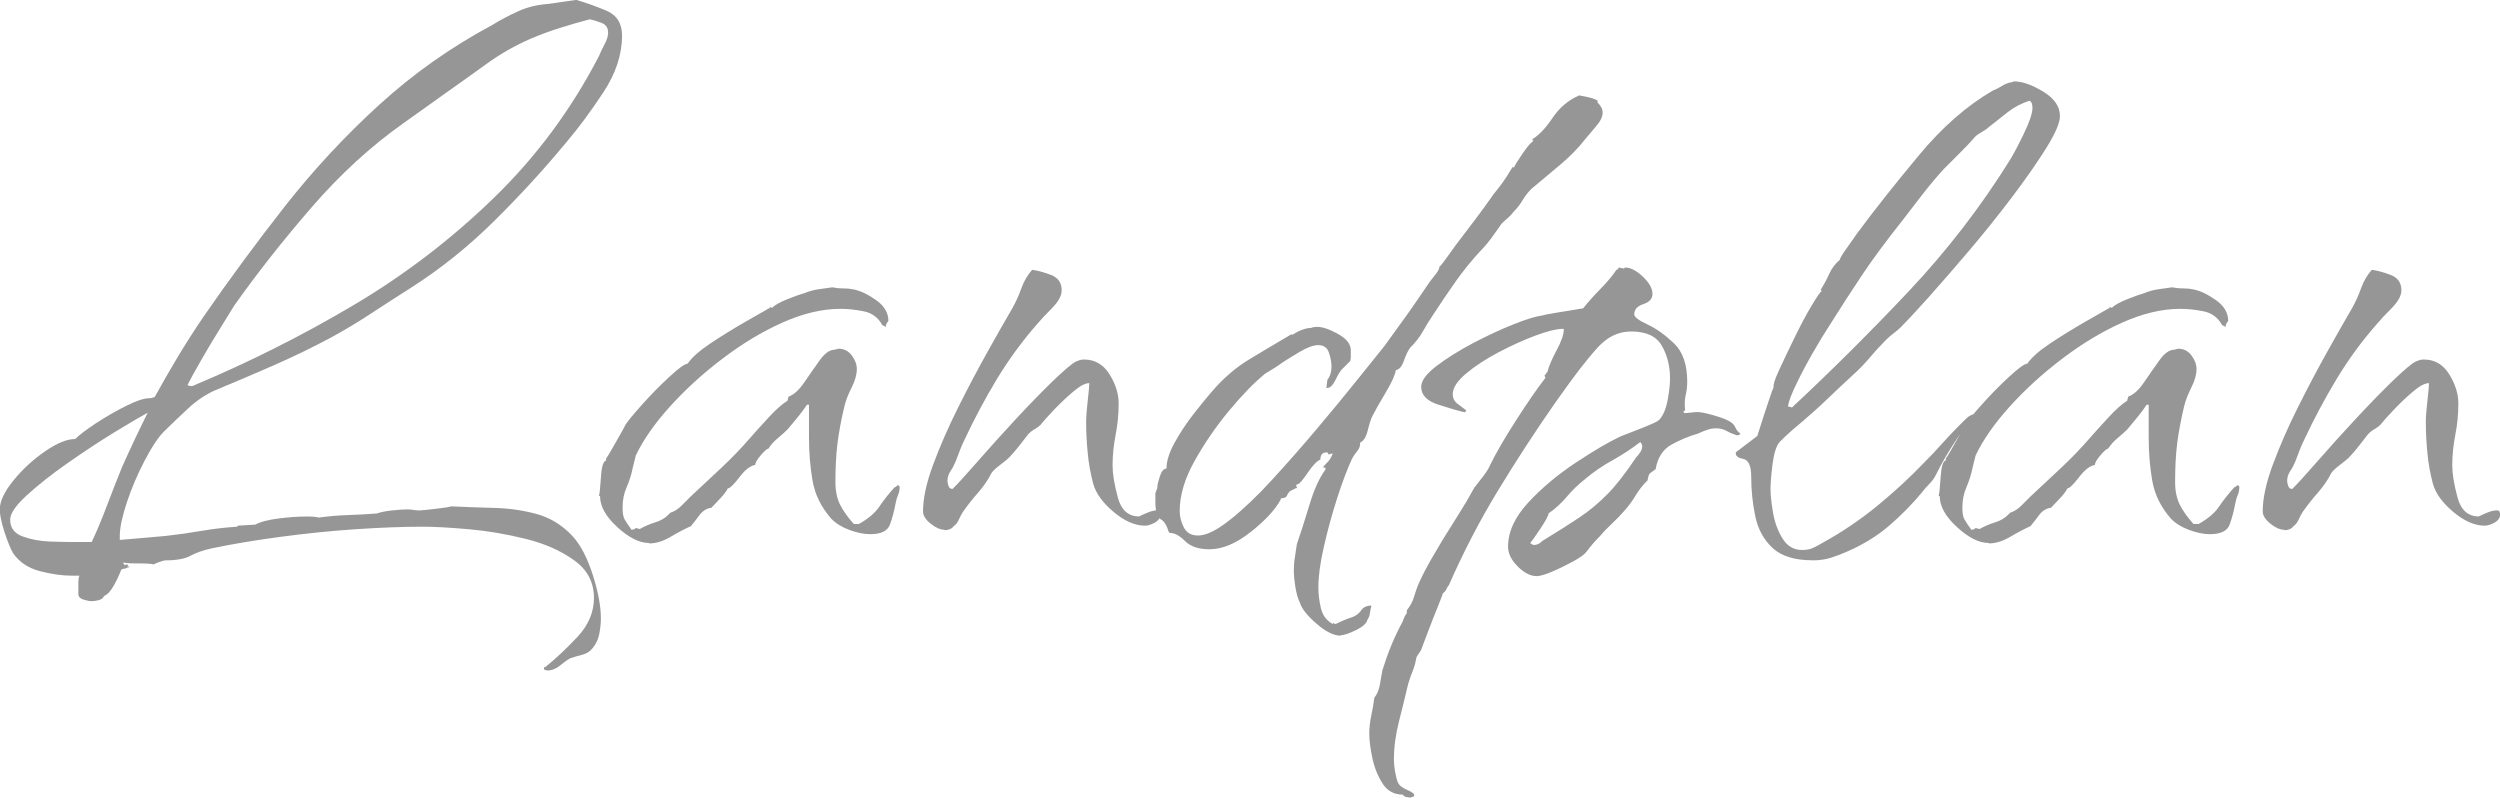
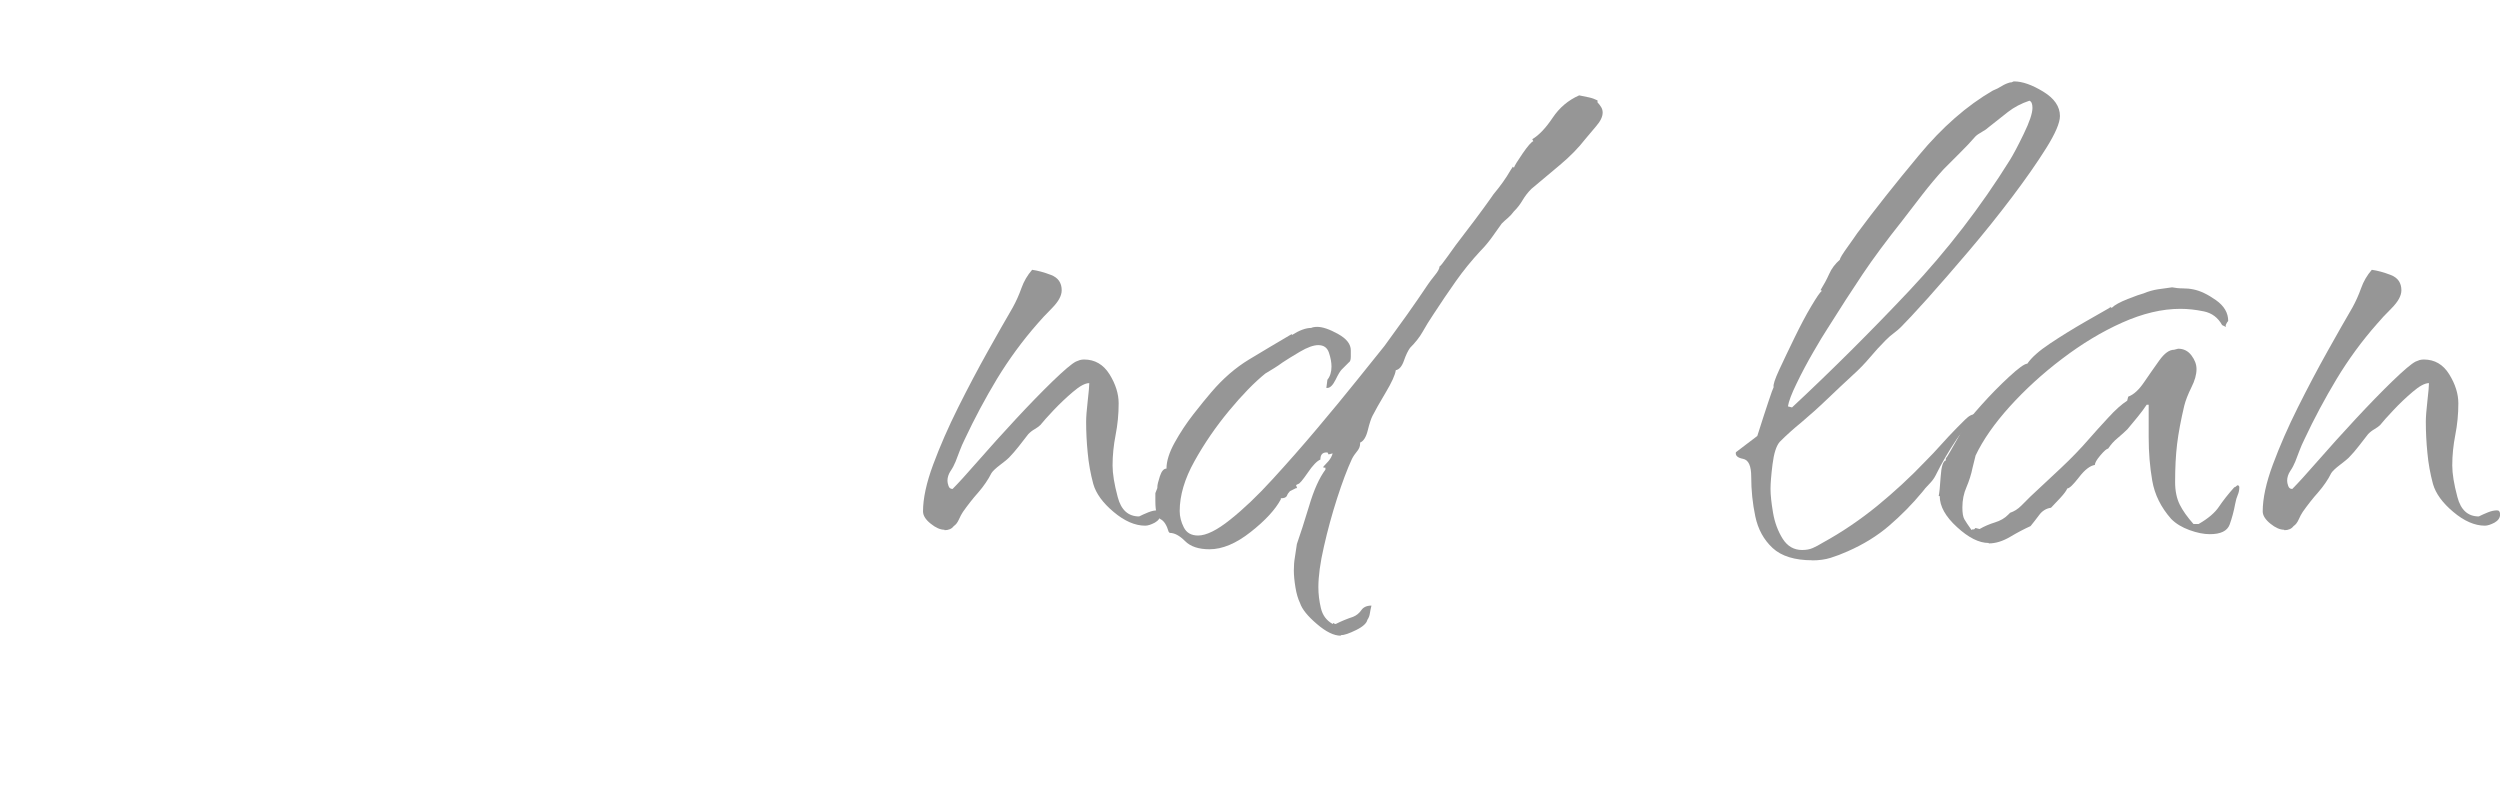
<svg xmlns="http://www.w3.org/2000/svg" id="_レイヤー_2" data-name="レイヤー 2" viewBox="0 0 238.32 76.04">
  <defs>
    <style>
      .cls-1 {
        fill: #969696;
        stroke-width: 0px;
      }
    </style>
  </defs>
  <g id="_製作レイヤー" data-name="製作レイヤー">
    <g>
-       <path class="cls-1" d="m52.15,63.9c-.13,0-.23-.03-.29-.1v-.19h.1c.97-.78,1.99-1.73,3.06-2.87,1.07-1.13,1.6-2.38,1.6-3.74,0-1.49-.63-2.69-1.89-3.59-1.26-.91-2.8-1.59-4.61-2.04-1.81-.45-3.63-.76-5.44-.92-1.81-.16-3.27-.24-4.37-.24-1.88,0-4.02.08-6.41.24-2.4.16-4.79.41-7.19.73-2.4.32-4.53.68-6.41,1.07-.91.19-1.62.44-2.14.73-.52.29-1.33.44-2.43.44-.07,0-.24.05-.53.15-.29.1-.47.18-.53.24-.19-.07-.7-.1-1.5-.1s-1.28-.03-1.41-.1v.1l.1.1v.1c.06-.07.16-.1.29-.1.06.06.06.13,0,.19h.19l-.1.1h-.1c-.07.06-.15.1-.24.1s-.21.03-.34.1c-.19.52-.44,1.04-.73,1.55-.29.52-.6.84-.92.97-.07.19-.23.32-.49.39-.26.06-.49.1-.68.1s-.45-.05-.78-.15c-.32-.1-.49-.28-.49-.53v-1.17c0-.19.03-.39.1-.58h-.68c-.97,0-2.01-.15-3.11-.44-1.1-.29-1.94-.86-2.53-1.7-.26-.45-.53-1.13-.83-2.04-.29-.91-.44-1.62-.44-2.14,0-.78.44-1.7,1.31-2.77s1.88-1.99,3.01-2.77c1.13-.78,2.09-1.17,2.87-1.17.39-.39,1.05-.89,1.99-1.51.94-.61,1.89-1.17,2.87-1.65.97-.49,1.71-.73,2.23-.73.13,0,.23-.02.29-.05.06-.03.13-.05.19-.05.71-1.29,1.46-2.59,2.23-3.88.78-1.29,1.59-2.56,2.43-3.79,2.46-3.56,5.05-7.07,7.77-10.54,2.72-3.46,5.71-6.68,8.98-9.66,3.27-2.98,6.85-5.5,10.73-7.58.84-.52,1.7-.97,2.57-1.36.87-.39,1.83-.61,2.86-.68.45-.06.89-.13,1.31-.19.42-.06.86-.13,1.31-.19.91.26,1.86.6,2.86,1.02,1,.42,1.51,1.21,1.51,2.38,0,1.81-.6,3.63-1.8,5.44-1.2,1.81-2.35,3.37-3.45,4.66-2.14,2.59-4.45,5.12-6.94,7.58-2.49,2.46-5.16,4.6-8.01,6.41-1.23.78-2.46,1.57-3.69,2.38-1.23.81-2.49,1.57-3.79,2.28-1.81.97-3.64,1.86-5.49,2.67-1.85.81-3.71,1.6-5.58,2.38-.91.39-1.78.97-2.62,1.75-.84.78-1.62,1.52-2.33,2.23-.52.52-1.12,1.42-1.8,2.72-.68,1.3-1.25,2.62-1.7,3.98-.45,1.36-.68,2.43-.68,3.21v.39c.71-.06,1.46-.13,2.23-.19.78-.06,1.49-.13,2.14-.19,1.17-.13,2.31-.29,3.45-.49,1.13-.19,2.25-.32,3.35-.39l.1-.1,1.65-.1c.45-.26,1.18-.45,2.19-.58,1-.13,1.89-.19,2.67-.19.58,0,.97.03,1.17.1.97-.13,1.91-.21,2.82-.24.91-.03,1.81-.08,2.72-.15.39-.13.87-.23,1.46-.29.58-.06,1.07-.1,1.46-.1.19,0,.39.02.58.05.19.03.39.05.58.05.13,0,.63-.05,1.51-.15s1.38-.18,1.5-.24c1.29.06,2.65.11,4.08.15,1.42.03,2.78.23,4.08.58,1.29.36,2.43,1.05,3.4,2.09.78.84,1.42,2.07,1.94,3.69.52,1.62.78,3.01.78,4.18,0,.45-.05.94-.15,1.46-.1.52-.31.97-.63,1.36-.26.32-.58.53-.97.63-.39.1-.78.21-1.17.34-.33.19-.67.44-1.02.73-.36.29-.76.44-1.21.44ZM6.8,51.67h1.94c.52-1.1,1.02-2.3,1.5-3.59.49-1.29.96-2.49,1.41-3.59.78-1.75,1.59-3.46,2.43-5.15-.71.39-1.78,1.02-3.21,1.89-1.42.87-2.9,1.85-4.42,2.91-1.52,1.07-2.82,2.09-3.88,3.06s-1.6,1.75-1.6,2.33c0,.78.39,1.31,1.17,1.6.78.29,1.63.45,2.57.49.94.03,1.63.05,2.09.05Zm11.07-14.96c.26.13.49.13.68,0,5.24-2.2,10.29-4.74,15.15-7.62,4.86-2.88,9.31-6.28,13.35-10.2,4.05-3.92,7.4-8.43,10.05-13.55.13-.32.31-.69.53-1.12.23-.42.34-.79.34-1.12,0-.45-.21-.76-.63-.92-.42-.16-.79-.27-1.12-.34-.97.26-1.93.53-2.86.83-.94.29-1.86.63-2.77,1.02-1.49.65-2.88,1.44-4.18,2.38-1.3.94-2.59,1.86-3.88,2.77l-4.08,2.91c-3.11,2.2-6.02,4.87-8.74,8.01-2.72,3.14-5.18,6.26-7.38,9.37-.19.32-.62,1-1.26,2.04-.65,1.04-1.28,2.09-1.89,3.16-.62,1.07-1.05,1.86-1.31,2.38Z" />
-       <path class="cls-1" d="m61.86,51.76c-.91,0-1.91-.5-3.01-1.51-1.1-1-1.65-1.99-1.65-2.96h-.1c.06-.26.13-.87.19-1.85s.23-1.49.49-1.55v-.19c.06-.06.23-.32.49-.78.26-.45.53-.94.83-1.46.29-.52.47-.84.53-.97.19-.32.71-.95,1.55-1.89.84-.94,1.71-1.83,2.62-2.67.91-.84,1.49-1.26,1.75-1.26.39-.58,1.12-1.23,2.18-1.94,1.07-.71,2.17-1.39,3.3-2.04,1.13-.65,1.93-1.1,2.38-1.36v-.1l.1.1h.1c.26-.26.76-.53,1.5-.83.74-.29,1.25-.47,1.51-.53.45-.19.91-.32,1.36-.39.45-.06.91-.13,1.36-.19.32.06.66.1,1.02.1s.69.03,1.02.1c.65.13,1.36.47,2.14,1.02.78.55,1.17,1.21,1.17,1.99-.07.07-.13.16-.19.29-.07.13-.07.23,0,.29l-.39-.19c-.39-.71-.97-1.15-1.75-1.31-.78-.16-1.52-.24-2.23-.24-1.75,0-3.59.44-5.54,1.31s-3.85,2.02-5.73,3.45c-1.88,1.42-3.54,2.95-5,4.56-1.46,1.62-2.54,3.17-3.25,4.66l-.29,1.17c-.13.65-.32,1.26-.58,1.85-.26.58-.39,1.23-.39,1.94,0,.52.06.89.19,1.12.13.23.35.57.68,1.02l.19-.1v.1l.19-.19.39.1c.45-.26.94-.47,1.46-.63.52-.16.94-.4,1.26-.73l.19-.19c.39-.13.74-.35,1.07-.68.32-.32.61-.61.87-.87.97-.91,1.94-1.81,2.91-2.72.97-.91,1.88-1.85,2.72-2.82.45-.52,1.04-1.17,1.75-1.94.71-.78,1.33-1.33,1.85-1.65l.1-.39c.52-.19,1.02-.65,1.5-1.36.49-.71.97-1.41,1.46-2.09s.96-1.02,1.41-1.02l.39-.1c.52,0,.94.21,1.26.63.32.42.49.86.49,1.31,0,.52-.16,1.1-.49,1.75-.33.65-.55,1.23-.68,1.75-.33,1.36-.55,2.57-.68,3.64-.13,1.07-.19,2.28-.19,3.64,0,.84.15,1.55.44,2.14.29.58.73,1.2,1.31,1.85h.49c.91-.52,1.55-1.07,1.94-1.65.39-.58.87-1.2,1.46-1.85.06,0,.16-.06.29-.19.13,0,.19.07.19.19,0,.26-.05.5-.15.73-.1.23-.18.5-.24.83-.13.71-.31,1.38-.53,1.99-.23.62-.86.92-1.89.92-.58,0-1.23-.13-1.94-.39-.71-.26-1.3-.61-1.75-1.07-.97-1.1-1.57-2.31-1.8-3.64-.23-1.33-.34-2.7-.34-4.13v-3.11h-.19c-.26.39-.55.78-.87,1.17-.32.39-.65.78-.97,1.17-.26.26-.57.53-.92.83-.36.29-.67.63-.92,1.02-.13,0-.37.21-.73.63-.36.42-.53.73-.53.92-.45.07-.96.45-1.5,1.17-.55.71-.92,1.07-1.12,1.07-.07.19-.29.5-.68.92-.39.42-.68.73-.87.92-.45.06-.83.29-1.12.68-.29.39-.57.75-.83,1.07-.58.26-1.23.6-1.94,1.02-.71.42-1.39.63-2.04.63Z" />
      <path class="cls-1" d="m90.03,50.5c-.39,0-.83-.19-1.31-.58-.49-.39-.73-.78-.73-1.17,0-1.23.32-2.72.97-4.47.65-1.75,1.44-3.56,2.38-5.44.94-1.88,1.88-3.66,2.82-5.34.94-1.68,1.73-3.07,2.38-4.18.32-.58.6-1.2.83-1.85.23-.65.57-1.23,1.02-1.75.52.07,1.12.23,1.8.49.68.26,1.02.75,1.02,1.46,0,.52-.31,1.08-.92,1.7-.62.62-1.08,1.12-1.41,1.51-1.42,1.62-2.7,3.37-3.84,5.24-1.13,1.88-2.15,3.79-3.06,5.73-.19.39-.36.76-.49,1.12-.13.36-.26.7-.39,1.02-.13.32-.29.63-.49.92-.19.29-.29.6-.29.92,0,.13.03.29.1.49.06.19.19.29.39.29.52-.52,1.33-1.41,2.43-2.67,1.1-1.26,2.3-2.59,3.59-3.98,1.29-1.39,2.48-2.61,3.54-3.64,1.07-1.03,1.8-1.65,2.19-1.85.13-.06.26-.11.39-.15.13-.03.26-.05.39-.05,1.03,0,1.84.47,2.43,1.41.58.94.87,1.86.87,2.77,0,1.04-.1,2.04-.29,3.01-.19.97-.29,1.94-.29,2.91,0,.78.16,1.78.49,3.01.32,1.23,1,1.85,2.04,1.85.26-.13.55-.26.87-.39.32-.13.61-.19.87-.19.19,0,.29.13.29.39,0,.32-.18.58-.53.78-.36.19-.66.29-.92.29-.97,0-1.98-.44-3.01-1.31-1.04-.87-1.68-1.76-1.94-2.67-.26-.97-.44-1.96-.53-2.96-.1-1-.15-1.99-.15-2.96,0-.45.05-1.12.15-1.99.1-.87.15-1.44.15-1.7-.39,0-.91.28-1.55.83-.65.55-1.26,1.13-1.85,1.75-.58.62-1,1.08-1.26,1.41-.13.13-.31.26-.53.39-.23.13-.44.29-.63.49-.26.32-.55.7-.87,1.12-.33.42-.65.79-.97,1.12-.13.13-.4.36-.83.68-.42.32-.7.58-.83.78-.33.65-.75,1.26-1.26,1.85-.52.58-1,1.2-1.46,1.85-.13.19-.26.44-.39.73s-.29.5-.49.63c-.19.26-.49.39-.87.39Z" />
      <path class="cls-1" d="m127.81,60.6c-.65,0-1.41-.37-2.28-1.12-.87-.74-1.41-1.41-1.6-1.99-.19-.39-.34-.89-.44-1.51-.1-.62-.15-1.15-.15-1.6s.03-.87.1-1.26c.06-.39.13-.81.19-1.26.32-.91.71-2.12,1.17-3.64.45-1.52.97-2.67,1.55-3.45v-.19h-.19v-.1c.13-.13.29-.31.49-.53.19-.23.32-.47.39-.73l-.39.1-.1-.19h-.1c-.39,0-.58.23-.58.68-.32.13-.73.55-1.21,1.26-.49.71-.79,1.07-.92,1.07l-.19.1.1.29h-.1l-.58.29c-.13.13-.23.28-.29.44-.07.16-.26.24-.58.24v.1c-.52.97-1.47,2.01-2.87,3.11-1.39,1.1-2.7,1.65-3.93,1.65-1.04,0-1.81-.26-2.33-.78-.52-.52-1-.78-1.46-.78l-.1-.1c-.19-.65-.45-1.05-.78-1.21-.32-.16-.49-.73-.49-1.7v-.78l.19-.49v-.1c0-.19.08-.53.24-1.02.16-.49.37-.73.63-.73,0-.71.26-1.54.78-2.48.52-.94,1.12-1.85,1.8-2.72.68-.87,1.25-1.57,1.7-2.09,1.1-1.29,2.3-2.33,3.59-3.11,1.29-.78,2.65-1.59,4.08-2.43v.1c.71-.45,1.33-.68,1.84-.68.13-.06.32-.1.58-.1.52,0,1.18.23,1.99.68.81.45,1.21.97,1.21,1.55v.63c0,.29-.07.47-.19.53l-.68.68c-.13.13-.33.45-.58.97-.26.52-.52.78-.78.78h-.1l.1-.78c.26-.32.39-.74.39-1.26,0-.39-.08-.83-.24-1.31-.16-.49-.5-.73-1.02-.73-.45,0-1.04.21-1.75.63-.71.42-1.26.76-1.65,1.02-.26.19-.52.37-.78.53-.26.16-.55.34-.87.53-1.04.84-2.19,2.02-3.45,3.54-1.26,1.52-2.36,3.12-3.3,4.81-.94,1.68-1.41,3.27-1.41,4.76,0,.52.13,1.04.39,1.55.26.52.71.78,1.36.78.78,0,1.8-.5,3.06-1.51,1.26-1,2.61-2.28,4.03-3.84,1.42-1.55,2.85-3.17,4.27-4.86,1.42-1.68,2.7-3.24,3.84-4.66,1.13-1.42,1.99-2.49,2.57-3.2.71-.97,1.42-1.96,2.14-2.96.71-1,1.39-1.99,2.04-2.96.13-.19.34-.47.63-.83.29-.35.44-.63.44-.83.06,0,.32-.32.78-.97.45-.65,1-1.39,1.65-2.23.65-.84,1.23-1.62,1.75-2.33.52-.71.84-1.17.97-1.36.32-.39.62-.76.87-1.12.26-.36.52-.76.78-1.21l.19-.29.1.1c.06-.19.34-.65.83-1.36.49-.71.83-1.1,1.02-1.17l-.1-.19c.65-.39,1.29-1.07,1.94-2.04.65-.97,1.49-1.68,2.53-2.14.32.07.63.13.92.19.29.06.57.16.83.29v.19c.13.13.24.28.34.44.1.16.15.34.15.53,0,.39-.21.83-.63,1.31-.42.49-.76.89-1.02,1.21-.65.84-1.46,1.67-2.43,2.48-.97.81-1.88,1.57-2.72,2.28-.32.32-.6.68-.83,1.07-.23.39-.5.75-.83,1.07-.19.26-.39.47-.58.63-.19.16-.39.34-.58.53-.32.45-.65.91-.97,1.36-.33.45-.68.87-1.07,1.26-.84.91-1.62,1.86-2.33,2.87-.71,1-1.42,2.06-2.14,3.16-.39.58-.73,1.13-1.02,1.65-.29.52-.7,1.04-1.21,1.55-.19.26-.39.66-.58,1.21-.19.55-.45.86-.78.92-.06.45-.39,1.17-.97,2.14s-1,1.72-1.26,2.23c-.13.26-.28.71-.44,1.36-.16.65-.41,1.04-.73,1.17v.1c0,.26-.1.5-.29.73-.19.23-.36.47-.49.73-.45.97-.92,2.22-1.41,3.74-.49,1.52-.91,3.06-1.26,4.61-.36,1.55-.53,2.85-.53,3.88,0,.65.08,1.31.24,1.99.16.68.53,1.18,1.12,1.51l.1-.1.1.1h.1c.52-.26,1.07-.49,1.65-.68.32-.13.58-.34.78-.63s.52-.44.97-.44c-.07.26-.11.5-.15.73-.03.23-.11.44-.24.63-.07.32-.42.65-1.07.97-.65.32-1.13.49-1.46.49Z" />
-       <path class="cls-1" d="m134.51,76.04c-.07,0-.19-.02-.39-.05-.19-.03-.32-.11-.39-.24-.84,0-1.49-.36-1.94-1.07-.45-.71-.78-1.52-.97-2.43-.19-.91-.29-1.68-.29-2.33,0-.52.06-1.08.19-1.7.13-.62.23-1.18.29-1.7.26-.32.44-.75.53-1.26.1-.52.18-.97.24-1.36.26-.84.55-1.65.87-2.43.33-.78.68-1.52,1.07-2.23.13-.39.26-.65.39-.78v-.29c.32-.39.55-.81.68-1.26.13-.45.29-.91.49-1.36.32-.71.68-1.41,1.07-2.09.39-.68.78-1.34,1.17-1.99.52-.84,1.04-1.67,1.55-2.48.52-.81,1-1.63,1.46-2.48.26-.32.55-.7.87-1.12.32-.42.55-.79.68-1.12.58-1.17,1.39-2.56,2.43-4.18,1.04-1.62,1.97-2.98,2.82-4.08l-.1-.19.29-.39c.13-.52.42-1.2.87-2.04.45-.84.68-1.49.68-1.94v-.1h-.1c-.58,0-1.44.21-2.57.63-1.13.42-2.32.96-3.54,1.6-1.23.65-2.27,1.33-3.11,2.04-.84.71-1.26,1.36-1.26,1.94,0,.39.15.7.44.92.29.23.57.44.83.63v.1c-.07,0-.1.03-.1.1-.58-.13-1.42-.37-2.53-.73-1.1-.35-1.65-.92-1.65-1.7,0-.58.49-1.25,1.46-1.99.97-.74,2.14-1.47,3.5-2.19,1.36-.71,2.65-1.31,3.88-1.8,1.23-.49,2.14-.76,2.72-.83.19-.06.6-.15,1.21-.24.61-.1,1.5-.24,2.67-.44.52-.65,1.07-1.26,1.65-1.85.58-.58,1.1-1.2,1.55-1.85h.1l.1-.19.49.1.1-.1c.52,0,1.08.29,1.7.87.61.58.92,1.13.92,1.65,0,.45-.29.78-.87.97-.58.19-.87.52-.87.97,0,.26.42.58,1.26.97.84.39,1.68.99,2.53,1.8.84.81,1.26,2.02,1.26,3.64,0,.45-.05.89-.15,1.31-.1.42-.11.89-.05,1.41l-.19.19c.06,0,.1.03.1.1.19,0,.4-.02.63-.05.23-.03.44-.05.63-.05.32,0,.87.11,1.65.34.78.23,1.29.44,1.55.63.19.13.34.31.44.53.1.23.24.41.44.53v.1l-.29.1c-.39-.13-.73-.27-1.02-.44-.29-.16-.63-.24-1.02-.24-.26,0-.53.05-.83.15s-.57.21-.83.34c-.91.26-1.77.62-2.57,1.07-.81.45-1.31,1.23-1.5,2.33-.26.19-.44.33-.53.39-.1.07-.18.29-.24.68-.45.45-.83.92-1.12,1.41-.29.49-.63.96-1.02,1.41-.39.45-.79.87-1.21,1.26-.42.39-.83.81-1.21,1.26-.26.26-.49.5-.68.73-.19.23-.39.47-.58.73-.19.26-.62.57-1.26.92-.65.35-1.31.68-1.99.97-.68.29-1.18.44-1.51.44-.58,0-1.18-.31-1.8-.92-.62-.62-.92-1.25-.92-1.89,0-1.42.65-2.83,1.94-4.22,1.29-1.39,2.8-2.65,4.52-3.79,1.71-1.13,3.12-1.96,4.22-2.48.32-.13.99-.39,1.99-.78,1-.39,1.57-.65,1.7-.78.39-.39.66-1,.83-1.85.16-.84.24-1.55.24-2.14,0-1.17-.26-2.2-.78-3.11-.52-.91-1.49-1.36-2.91-1.36-.97,0-1.85.32-2.62.97-.33.26-.79.76-1.41,1.51-.62.75-1.21,1.52-1.8,2.33-.58.81-1.04,1.44-1.36,1.89-1.94,2.78-3.79,5.62-5.54,8.5-1.75,2.88-3.3,5.88-4.66,8.98-.07.06-.15.19-.24.39-.1.19-.21.32-.34.39,0,.06-.16.5-.49,1.31-.33.81-.65,1.63-.97,2.48-.32.84-.52,1.36-.58,1.55-.06.13-.15.26-.24.39-.1.13-.18.26-.24.39-.07.45-.18.87-.34,1.26-.16.39-.31.81-.44,1.26-.26,1.1-.55,2.28-.87,3.54-.32,1.26-.49,2.48-.49,3.64,0,.32.03.7.1,1.12.07.42.16.79.29,1.12.13.26.42.49.87.68s.68.36.68.49-.1.19-.29.19Zm11.75-24.09c.26,0,.52-.13.78-.39,1.49-.91,2.69-1.67,3.59-2.28.91-.61,1.76-1.33,2.57-2.14s1.73-1.99,2.77-3.54c.13-.13.26-.29.39-.49.13-.19.19-.39.19-.58,0-.13-.07-.26-.19-.39-.84.65-1.73,1.23-2.67,1.75-.94.52-1.83,1.13-2.67,1.85-.58.45-1.13.99-1.65,1.6-.52.62-1.1,1.15-1.75,1.6,0,.19-.26.68-.78,1.46-.52.78-.84,1.23-.97,1.36.13.13.26.19.39.19Z" />
      <path class="cls-1" d="m172.77,53.41c-1.68,0-2.95-.39-3.79-1.17-.84-.78-1.39-1.78-1.65-3.01-.26-1.23-.39-2.49-.39-3.79,0-1.04-.26-1.6-.78-1.7-.52-.1-.75-.31-.68-.63l2.04-1.55c.45-1.42.81-2.53,1.07-3.3.26-.78.42-1.23.49-1.36-.07-.19.11-.74.53-1.65.42-.91.91-1.93,1.46-3.06.55-1.13,1.08-2.14,1.6-3.01.52-.87.84-1.34.97-1.41v-.1h-.1c.32-.52.6-1.03.83-1.55.23-.52.57-.97,1.02-1.36,0-.13.24-.53.73-1.21.49-.68.79-1.12.92-1.31,1.68-2.27,3.64-4.74,5.88-7.43,2.23-2.69,4.58-4.74,7.04-6.17.32-.13.61-.27.87-.44.26-.16.52-.27.78-.34.13,0,.21-.02.24-.05.03-.03.08-.05.15-.05.78,0,1.7.32,2.77.97,1.07.65,1.6,1.43,1.6,2.33,0,.65-.44,1.67-1.31,3.06-.87,1.39-1.96,2.95-3.25,4.66-1.3,1.72-2.67,3.43-4.13,5.15-1.46,1.72-2.77,3.22-3.93,4.52-1.17,1.3-2.01,2.2-2.53,2.72-.19.19-.42.39-.68.58-.26.19-.52.42-.78.68-.52.52-1.02,1.07-1.51,1.65-.49.58-1.02,1.13-1.6,1.65-.84.78-1.67,1.55-2.48,2.33-.81.78-1.64,1.52-2.48,2.23-.32.26-.66.55-1.02.87-.36.32-.7.65-1.02.97-.33.39-.55,1.1-.68,2.14-.13,1.04-.19,1.81-.19,2.33,0,.58.08,1.34.24,2.28.16.94.47,1.76.92,2.48.45.71,1.07,1.07,1.85,1.07.39,0,.73-.06,1.02-.19.29-.13.6-.29.92-.49,1.88-1.03,3.62-2.22,5.24-3.54,1.62-1.33,3.14-2.73,4.56-4.22.52-.52,1.02-1.05,1.51-1.6.49-.55.99-1.08,1.5-1.6.13-.13.39-.39.78-.78.39-.39.71-.55.97-.49-.07.45-.31.86-.73,1.21-.42.36-.76.73-1.02,1.12-.39.58-.75,1.15-1.07,1.7-.32.55-.65,1.15-.97,1.8-.13.26-.33.52-.58.78-.26.26-.49.52-.68.78-.97,1.17-2.02,2.23-3.16,3.21-1.13.97-2.45,1.78-3.93,2.43-.58.26-1.13.47-1.65.63-.52.16-1.1.24-1.75.24Zm-1.94-14.57c3.82-3.56,7.54-7.27,11.17-11.12,3.62-3.85,6.83-8.01,9.61-12.48.32-.52.76-1.34,1.31-2.48.55-1.13.83-1.96.83-2.48,0-.39-.1-.61-.29-.68-.78.26-1.46.62-2.04,1.07-.58.45-1.2.94-1.85,1.46-.13.13-.34.28-.63.44-.29.16-.5.31-.63.44-.45.52-.94,1.04-1.46,1.55-.52.52-1.04,1.04-1.55,1.55-.71.78-1.39,1.59-2.04,2.43-.65.84-1.3,1.68-1.94,2.52-1.49,1.88-2.74,3.56-3.74,5.05-1,1.49-2.15,3.27-3.45,5.34-.26.39-.68,1.09-1.26,2.09-.58,1-1.12,2.01-1.6,3.01-.49,1-.76,1.73-.83,2.19l.39.1Z" />
      <path class="cls-1" d="m189.57,51.76c-.91,0-1.91-.5-3.01-1.51-1.1-1-1.65-1.99-1.65-2.96h-.1c.06-.26.13-.87.19-1.85.06-.97.23-1.49.49-1.55v-.19c.06-.06.23-.32.49-.78.26-.45.53-.94.83-1.46.29-.52.47-.84.53-.97.19-.32.71-.95,1.55-1.89.84-.94,1.71-1.83,2.62-2.67.91-.84,1.49-1.26,1.75-1.26.39-.58,1.12-1.23,2.19-1.94,1.07-.71,2.17-1.39,3.3-2.04,1.13-.65,1.93-1.1,2.38-1.36v-.1l.1.1h.1c.26-.26.76-.53,1.51-.83.74-.29,1.25-.47,1.5-.53.45-.19.91-.32,1.36-.39.45-.06.91-.13,1.36-.19.32.06.66.1,1.02.1s.7.03,1.02.1c.65.13,1.36.47,2.14,1.02.78.55,1.17,1.21,1.17,1.99-.07.07-.13.16-.19.29-.07.13-.07.23,0,.29l-.39-.19c-.39-.71-.97-1.15-1.75-1.31-.78-.16-1.52-.24-2.23-.24-1.75,0-3.59.44-5.54,1.31s-3.85,2.02-5.73,3.45c-1.88,1.42-3.54,2.95-5,4.56-1.46,1.62-2.54,3.17-3.25,4.66l-.29,1.17c-.13.65-.33,1.26-.58,1.85-.26.58-.39,1.23-.39,1.94,0,.52.06.89.19,1.12.13.23.36.57.68,1.02l.19-.1v.1l.19-.19.39.1c.45-.26.94-.47,1.46-.63.52-.16.94-.4,1.26-.73l.19-.19c.39-.13.74-.35,1.07-.68.32-.32.62-.61.87-.87.97-.91,1.94-1.81,2.91-2.72.97-.91,1.88-1.85,2.72-2.82.45-.52,1.04-1.17,1.75-1.94.71-.78,1.33-1.33,1.84-1.65l.1-.39c.52-.19,1.02-.65,1.5-1.36.49-.71.97-1.41,1.46-2.09.49-.68.95-1.02,1.41-1.02l.39-.1c.52,0,.94.21,1.26.63.32.42.49.86.49,1.31,0,.52-.16,1.1-.49,1.75-.32.65-.55,1.23-.68,1.75-.32,1.36-.55,2.57-.68,3.64-.13,1.07-.19,2.28-.19,3.64,0,.84.15,1.55.44,2.14.29.58.73,1.2,1.31,1.85h.49c.91-.52,1.55-1.07,1.94-1.65.39-.58.88-1.2,1.46-1.85.06,0,.16-.06.29-.19.13,0,.19.07.19.19,0,.26-.05.5-.15.73-.1.23-.18.5-.24.83-.13.71-.31,1.38-.53,1.99-.23.62-.86.92-1.89.92-.58,0-1.23-.13-1.94-.39-.71-.26-1.3-.61-1.75-1.07-.97-1.1-1.57-2.31-1.8-3.64-.23-1.33-.34-2.7-.34-4.13v-3.11h-.19c-.26.39-.55.78-.87,1.17-.33.39-.65.78-.97,1.17-.26.26-.57.53-.92.83-.36.29-.66.63-.92,1.02-.13,0-.37.21-.73.63-.36.42-.53.73-.53.92-.45.07-.96.45-1.51,1.17-.55.71-.92,1.07-1.12,1.07-.07.19-.29.5-.68.92-.39.42-.68.73-.87.92-.45.06-.83.29-1.12.68-.29.39-.57.75-.83,1.07-.58.26-1.23.6-1.94,1.02-.71.42-1.39.63-2.04.63Z" />
      <path class="cls-1" d="m217.74,50.5c-.39,0-.83-.19-1.31-.58s-.73-.78-.73-1.17c0-1.23.32-2.72.97-4.47.65-1.75,1.44-3.56,2.38-5.44.94-1.88,1.88-3.66,2.82-5.34.94-1.68,1.73-3.07,2.38-4.18.32-.58.6-1.2.83-1.85.23-.65.57-1.23,1.02-1.75.52.07,1.12.23,1.8.49.68.26,1.02.75,1.02,1.46,0,.52-.31,1.08-.92,1.7-.62.62-1.09,1.12-1.41,1.51-1.43,1.62-2.71,3.37-3.84,5.24-1.13,1.88-2.15,3.79-3.06,5.73-.19.39-.36.76-.49,1.12-.13.36-.26.7-.39,1.02-.13.32-.29.63-.49.92-.19.29-.29.6-.29.92,0,.13.03.29.1.49s.19.29.39.29c.52-.52,1.33-1.41,2.43-2.67,1.1-1.26,2.3-2.59,3.59-3.98,1.29-1.39,2.48-2.61,3.54-3.64,1.07-1.03,1.8-1.65,2.19-1.85.13-.06.26-.11.39-.15.13-.03.26-.05.39-.05,1.04,0,1.85.47,2.43,1.41.58.94.87,1.86.87,2.77,0,1.04-.1,2.04-.29,3.01s-.29,1.94-.29,2.91c0,.78.16,1.78.49,3.01.32,1.23,1,1.85,2.04,1.85.26-.13.55-.26.87-.39.32-.13.62-.19.87-.19.19,0,.29.13.29.39,0,.32-.18.58-.53.78-.36.19-.67.29-.92.29-.97,0-1.98-.44-3.01-1.31-1.04-.87-1.68-1.76-1.94-2.67-.26-.97-.44-1.96-.53-2.96-.1-1-.15-1.99-.15-2.96,0-.45.05-1.12.15-1.99.1-.87.15-1.44.15-1.7-.39,0-.91.28-1.55.83-.65.55-1.26,1.13-1.84,1.75-.58.62-1,1.08-1.26,1.41-.13.13-.31.26-.53.39-.23.13-.44.29-.63.49-.26.32-.55.7-.87,1.12-.32.42-.65.79-.97,1.12-.13.13-.41.36-.83.68-.42.32-.7.58-.83.78-.32.65-.75,1.26-1.26,1.85-.52.58-1,1.2-1.46,1.85-.13.19-.26.44-.39.73-.13.29-.29.5-.49.63-.19.26-.49.39-.87.39Z" />
    </g>
  </g>
</svg>